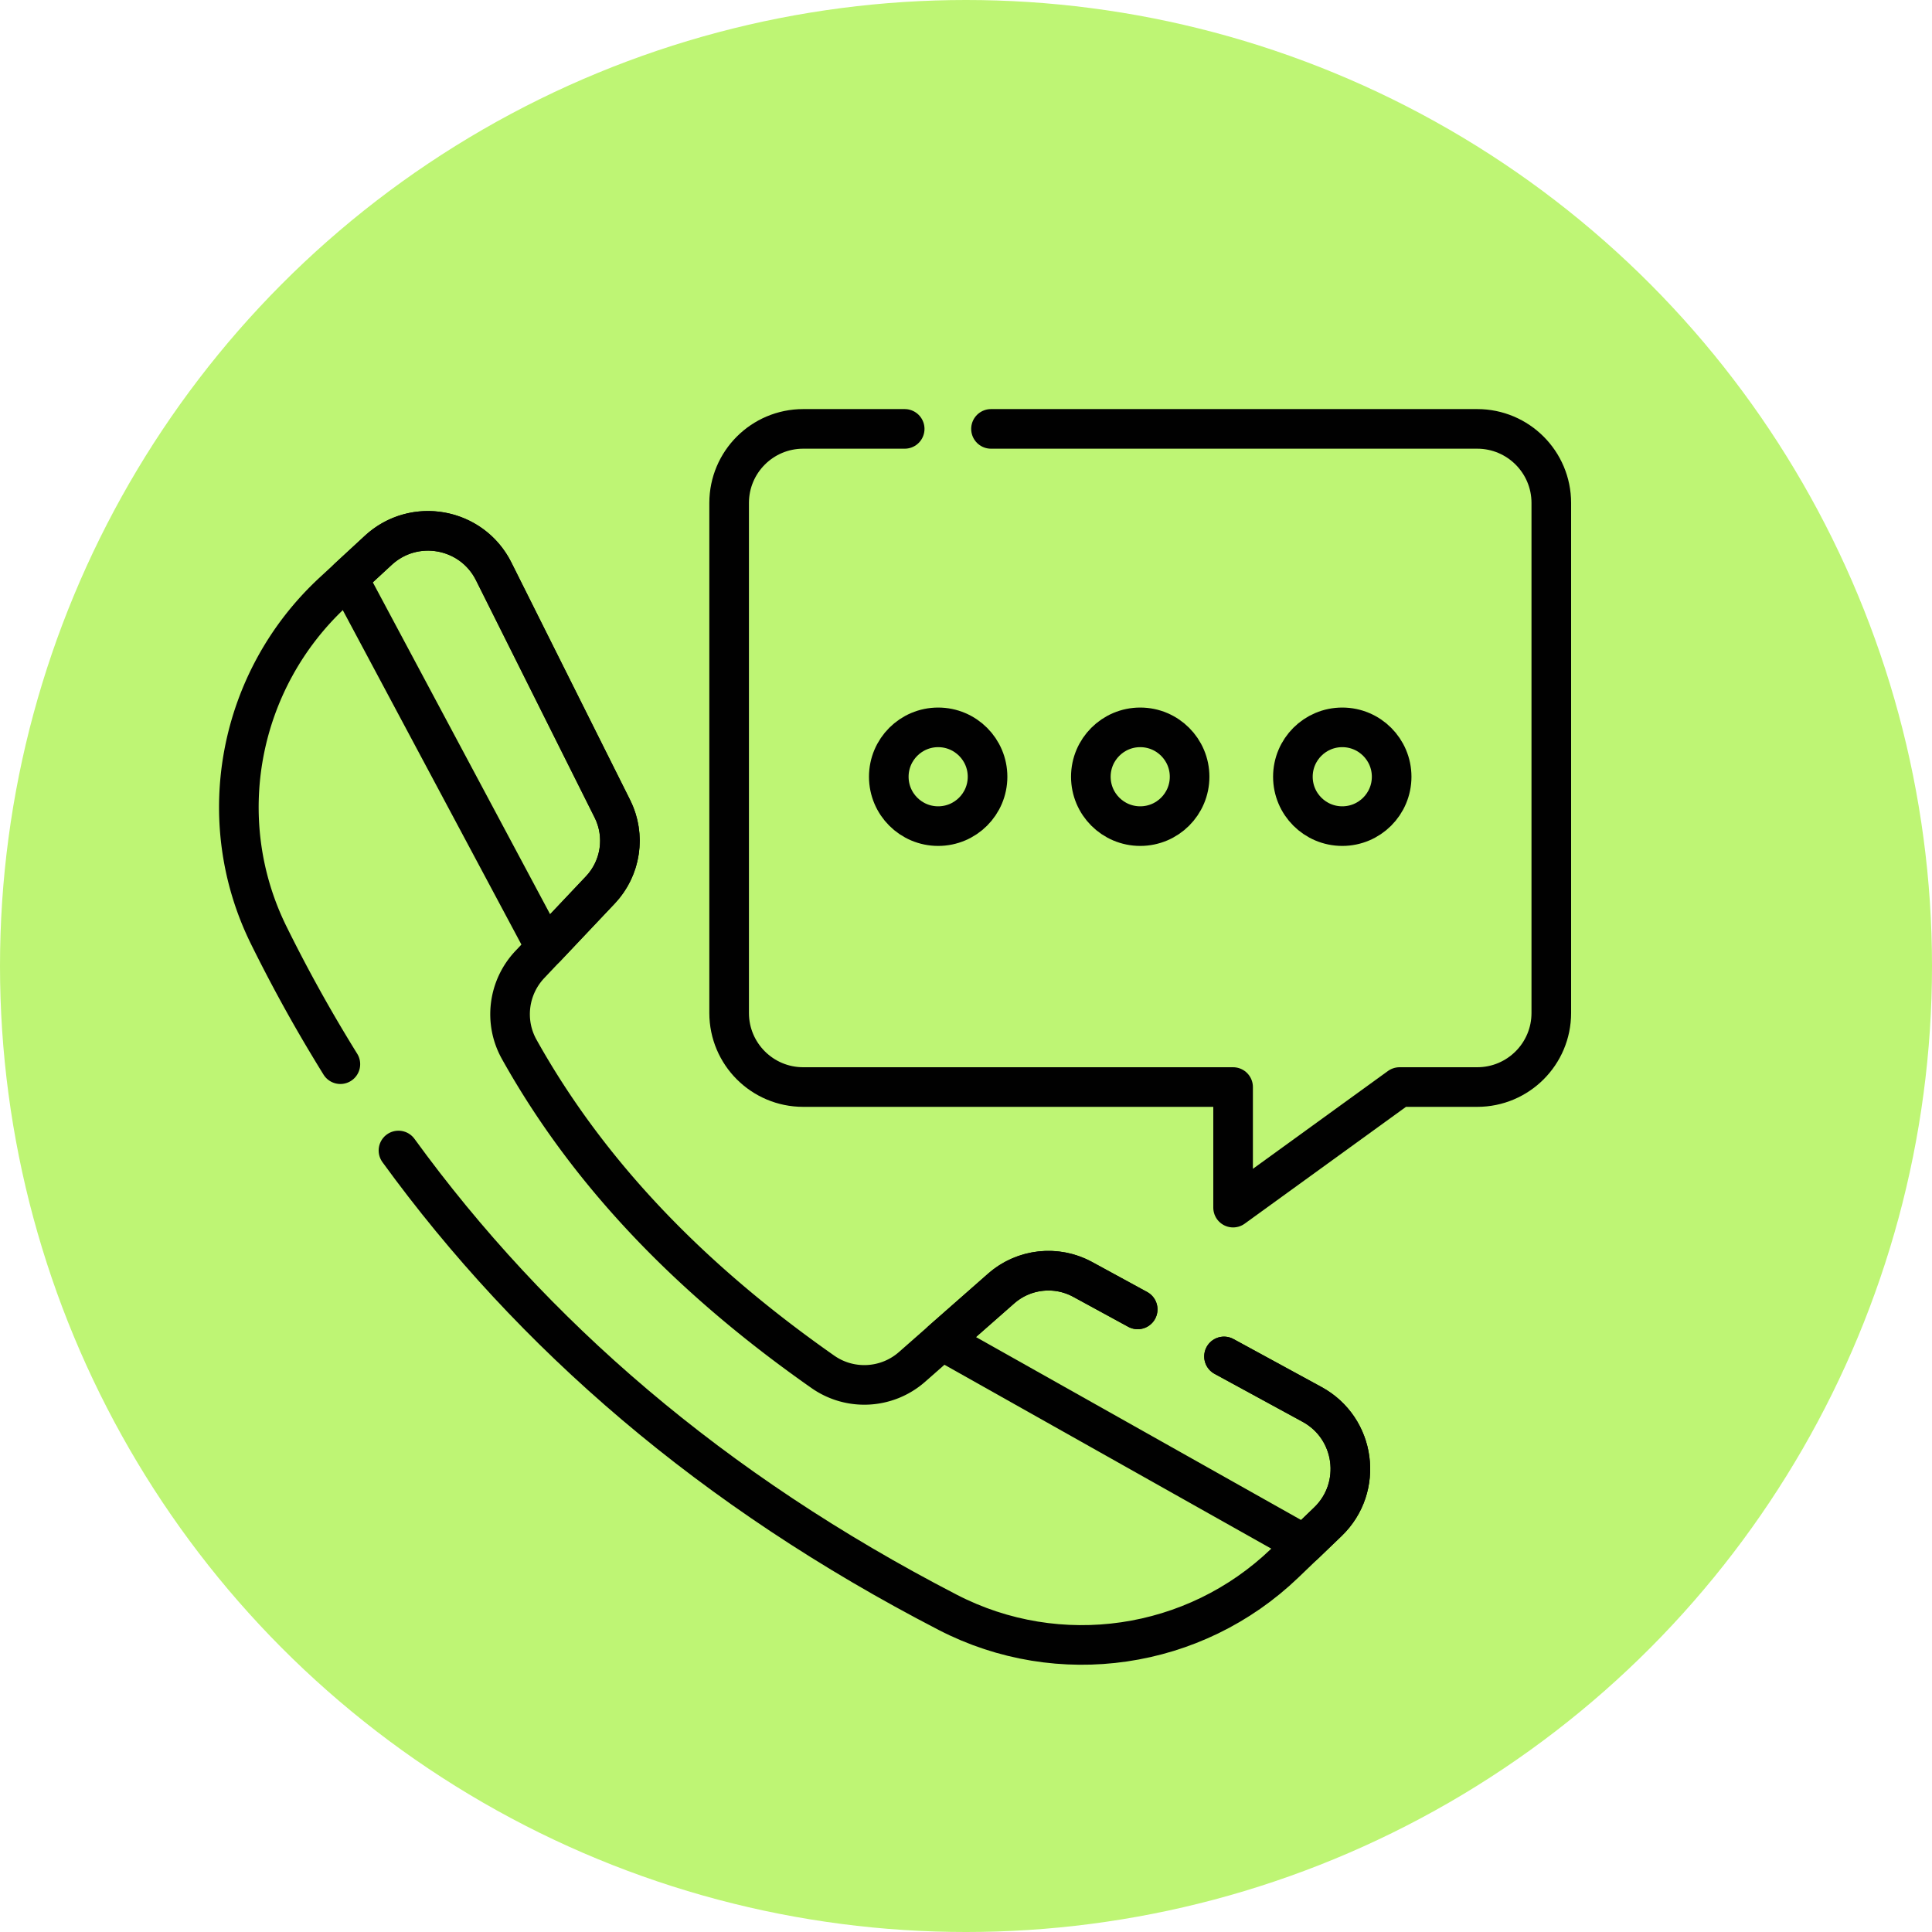
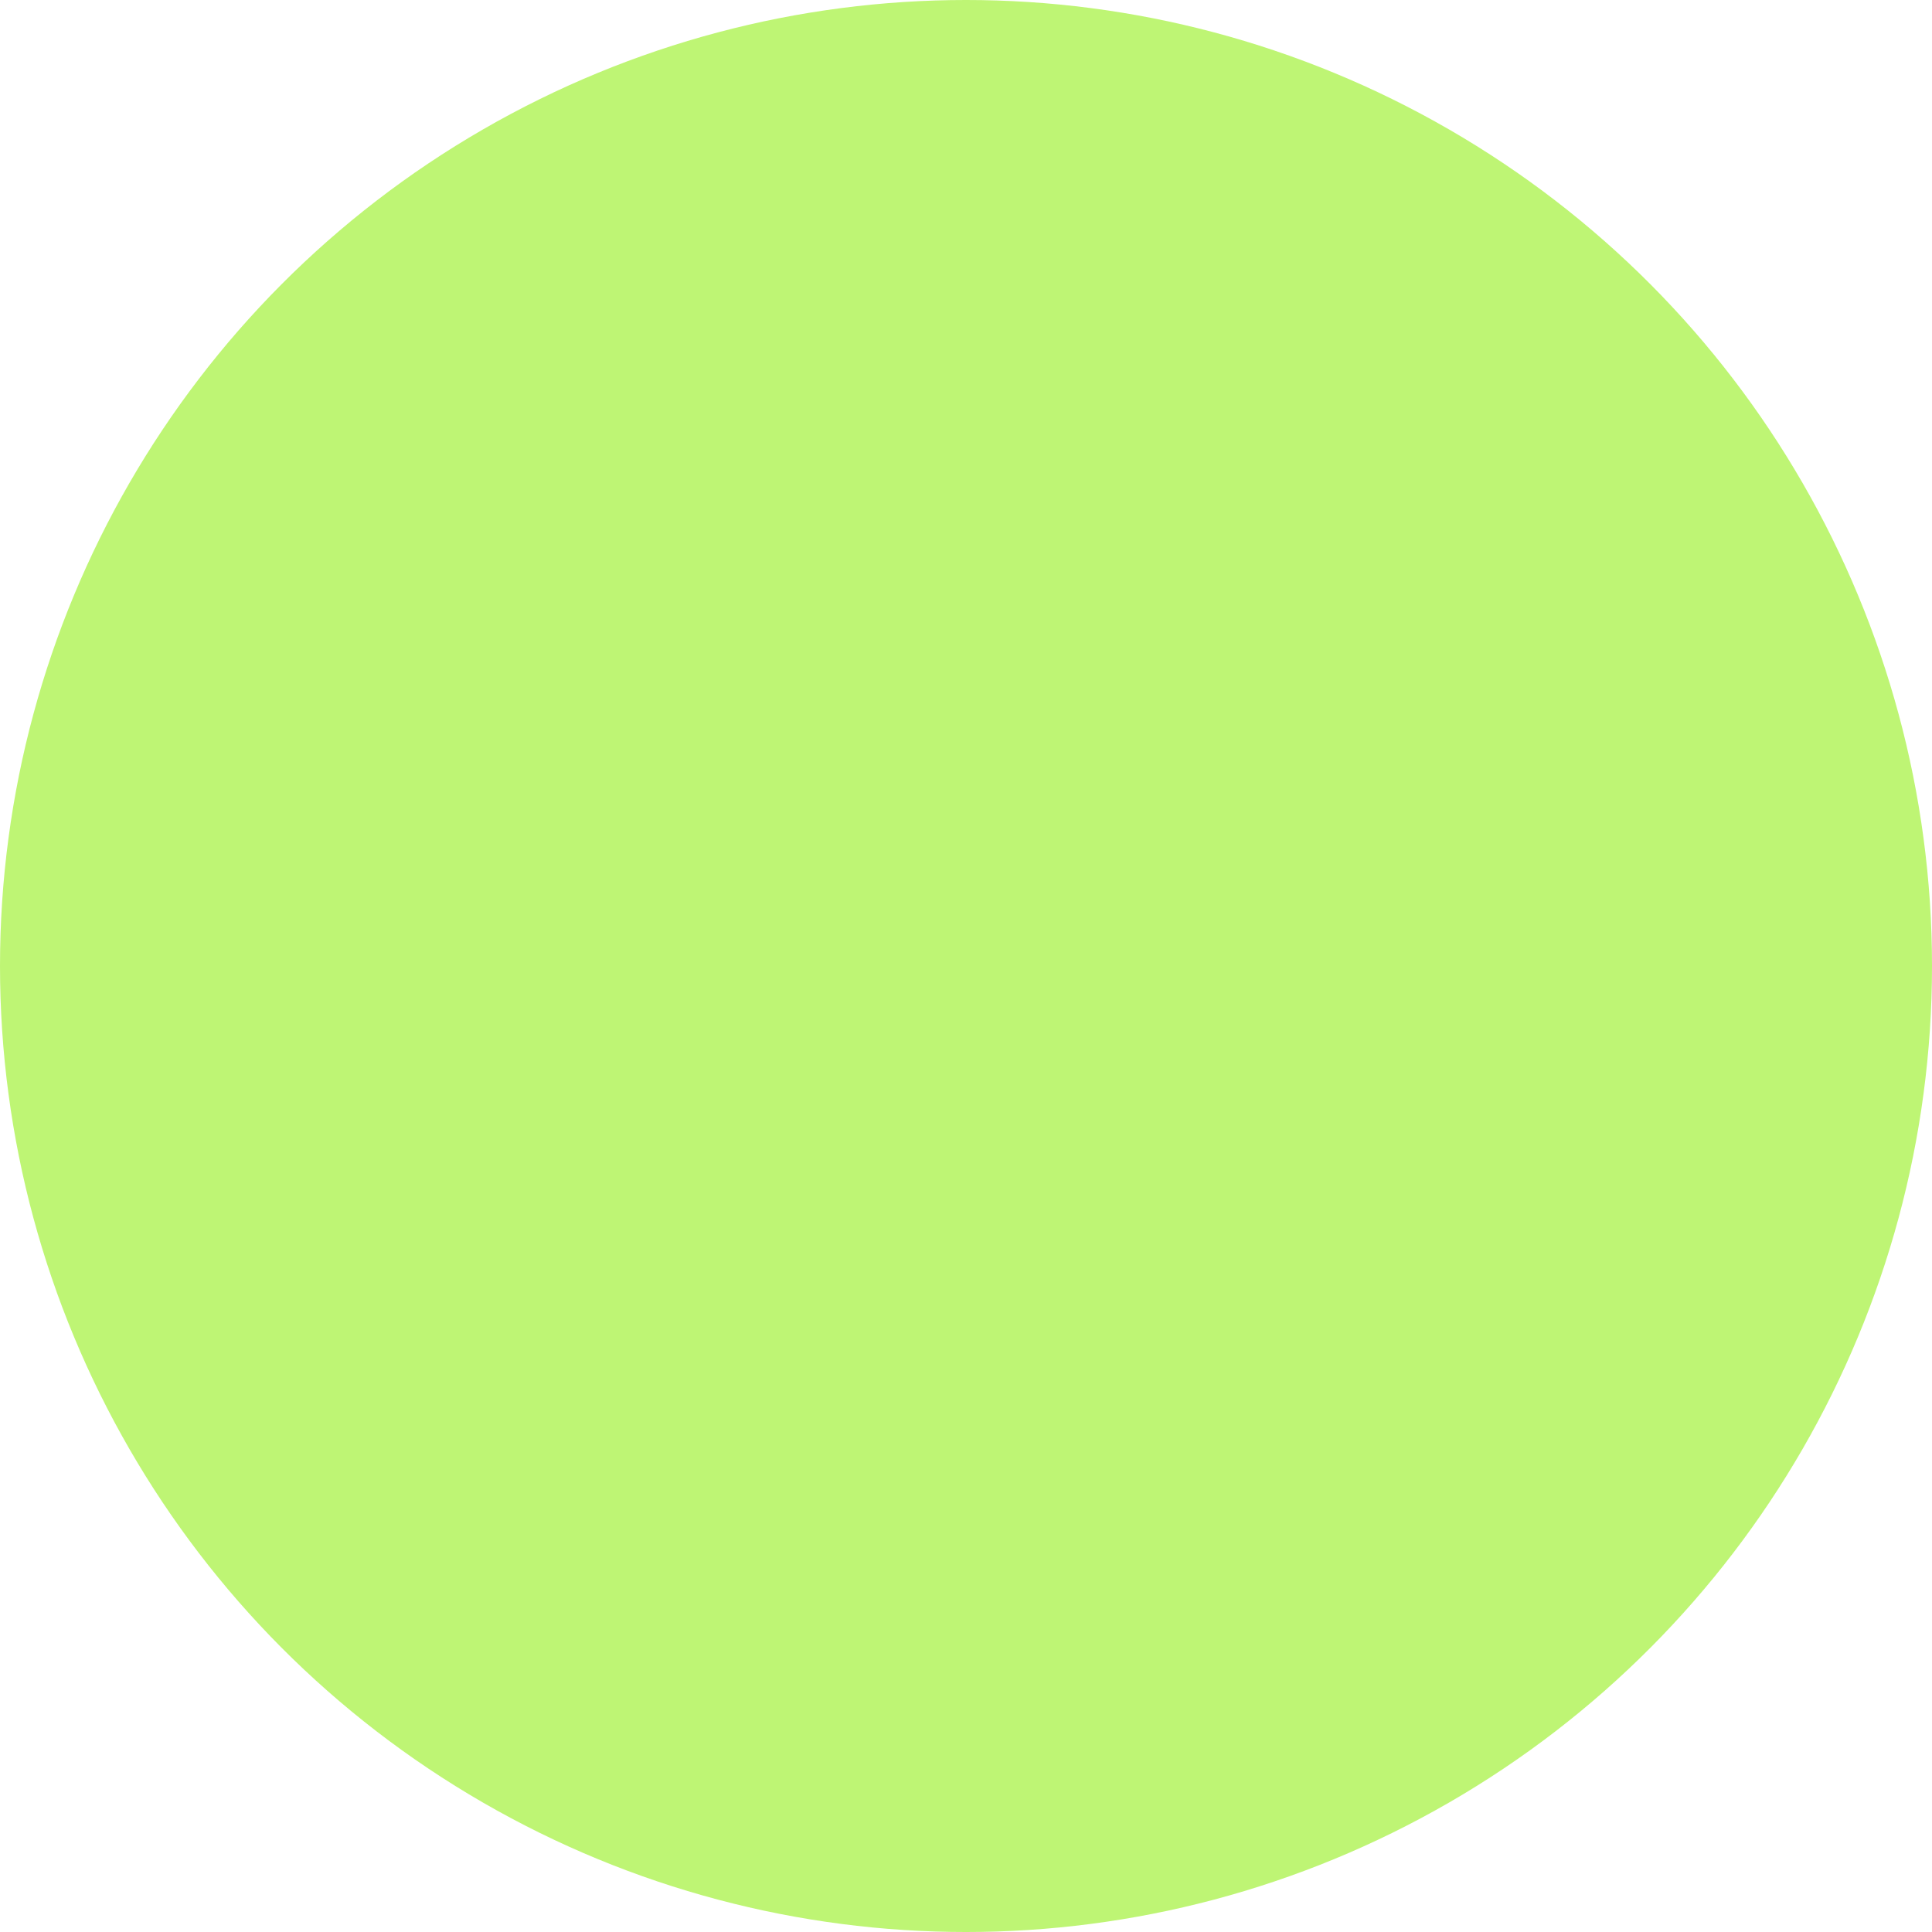
<svg xmlns="http://www.w3.org/2000/svg" version="1.1" width="512" height="512" x="0" y="0" viewBox="0 0 682.667 682.667" style="enable-background:new 0 0 512 512" xml:space="preserve" class="">
  <circle r="341.334" cx="341.334" cy="341.334" fill="#BEF574" shape="circle" />
  <g transform="matrix(0.7,0,0,0.7,77.4,127.4)">
    <defs>
      <clipPath id="a" clipPathUnits="userSpaceOnUse">
-         <path d="M0 512h512V0H0Z" fill="#E31E24" opacity="1" data-original="#000000" class="" />
-       </clipPath>
+         </clipPath>
    </defs>
    <g clip-path="url(#a)" transform="matrix(1.333 0 0 -1.333 0 682.667)">
      <path d="M0 0h184.13c15.49 0 28.05-12.561 28.05-28.05v-193.131c0-15.5-12.56-28.049-28.05-28.049h-29.41l-63.04-45.661v45.661H-71.11c-15.49 0-28.05 12.549-28.05 28.049V-28.05C-99.16-12.561-86.6 0-71.11 0h38.43" style="stroke-linecap: round; stroke-linejoin: round; stroke-miterlimit: 10; stroke-dasharray: none; stroke-opacity: 1;" transform="translate(292.32 486.25)" fill="none" stroke="#010101" stroke-width="15px" stroke-linecap="round" stroke-linejoin="round" stroke-miterlimit="10" stroke-dasharray="none" stroke-opacity="" data-original="#000000" opacity="1" />
-       <path d="M0 0c50.68-69.779 118.86-128.81 208.04-174.909 42.09-21.75 93.38-14.221 127.55 18.609l16.34 15.691c6.78 6.519 9.42 15.389 8.29 23.759 0 0 .009 0 0 .01-1.13 8.361-6.01 16.191-14.25 20.681l-15.191 8.279-18.159 9.891" style="stroke-linecap: round; stroke-linejoin: round; stroke-miterlimit: 10; stroke-dasharray: none; stroke-opacity: 1;" transform="translate(67.94 212.99)" fill="none" stroke="#010101" stroke-width="15px" stroke-linecap="round" stroke-linejoin="round" stroke-miterlimit="10" stroke-dasharray="none" stroke-opacity="" data-original="#000000" opacity="1" />
-       <path d="m0 0-20.81 11.341c-10 5.46-22.35 4.079-30.91-3.45L-85.439-21.77c-9.481-8.339-23.431-9.12-33.771-1.879-47.96 33.599-87.72 73.269-115.01 122.16-5.81 10.42-4.15 23.42 4.04 32.09l26.69 28.229a27.14 27.14 0 0 1 4.55 30.78l-44.92 89.84c-8.27 16.561-30.12 20.55-43.72 7.99l-17.06-15.759c-35.95-33.21-46.08-86.181-24.39-130.05.02-.051.05-.091.07-.141 7.03-14.219 14.6-28.099 22.76-41.63 1.4-2.339 2.83-4.679 4.27-7" style="stroke-linecap: round; stroke-linejoin: round; stroke-miterlimit: 10; stroke-dasharray: none; stroke-opacity: 1;" transform="translate(347.87 152.82)" fill="none" stroke="#010101" stroke-width="15px" stroke-linecap="round" stroke-linejoin="round" stroke-miterlimit="10" stroke-dasharray="none" stroke-opacity="" data-original="#000000" opacity="1" />
-       <path d="m0 0-20.81 11.341c-10.01 5.449-22.35 4.079-30.9-3.45l-22.42-19.71 29.66-16.691 77.16-43.42 30.38-17.09 8.92 8.581c6.79 6.519 9.42 15.399 8.3 23.759-1.13 8.361-6.01 16.201-14.25 20.701L50.86-27.71l-18.17 9.9" style="stroke-linecap: round; stroke-linejoin: round; stroke-miterlimit: 10; stroke-dasharray: none; stroke-opacity: 1;" transform="translate(347.87 152.82)" fill="none" stroke="#010101" stroke-width="15px" stroke-linecap="round" stroke-linejoin="round" stroke-miterlimit="10" stroke-dasharray="none" stroke-opacity="" data-original="#000000" opacity="1" />
+       <path d="M0 0c50.68-69.779 118.86-128.81 208.04-174.909 42.09-21.75 93.38-14.221 127.55 18.609l16.34 15.691l-15.191 8.279-18.159 9.891" style="stroke-linecap: round; stroke-linejoin: round; stroke-miterlimit: 10; stroke-dasharray: none; stroke-opacity: 1;" transform="translate(67.94 212.99)" fill="none" stroke="#010101" stroke-width="15px" stroke-linecap="round" stroke-linejoin="round" stroke-miterlimit="10" stroke-dasharray="none" stroke-opacity="" data-original="#000000" opacity="1" />
      <path d="m0 0-20.721-21.92L-95.5 118.078l11.404 10.527c13.596 12.558 35.447 8.568 43.726-7.991L4.543 30.776C9.651 20.583 7.83 8.291 0 0Z" style="stroke-linecap: round; stroke-linejoin: round; stroke-miterlimit: 10; stroke-dasharray: none; stroke-opacity: 1;" transform="translate(144.385 311.651)" fill="none" stroke="#010101" stroke-width="15px" stroke-linecap="round" stroke-linejoin="round" stroke-miterlimit="10" stroke-dasharray="none" stroke-opacity="" data-original="#000000" opacity="1" />
-       <path d="M0 0c0-10.327 8.371-18.698 18.698-18.698S37.397-10.327 37.397 0s-8.372 18.699-18.699 18.699C8.371 18.699 0 10.327 0 0Z" style="stroke-linecap: round; stroke-linejoin: round; stroke-miterlimit: 10; stroke-dasharray: none; stroke-opacity: 1;" transform="translate(406.644 354.526)" fill="none" stroke="#010101" stroke-width="15px" stroke-linecap="round" stroke-linejoin="round" stroke-miterlimit="10" stroke-dasharray="none" stroke-opacity="" data-original="#000000" opacity="1" />
-       <path d="M0 0c0-10.327 8.372-18.698 18.699-18.698 10.327 0 18.698 8.371 18.698 18.698s-8.371 18.699-18.698 18.699S0 10.327 0 0Z" style="stroke-linecap: round; stroke-linejoin: round; stroke-miterlimit: 10; stroke-dasharray: none; stroke-opacity: 1;" transform="translate(330.132 354.526)" fill="none" stroke="#010101" stroke-width="15px" stroke-linecap="round" stroke-linejoin="round" stroke-miterlimit="10" stroke-dasharray="none" stroke-opacity="" data-original="#000000" opacity="1" />
      <path d="M0 0c0-10.327 8.372-18.698 18.699-18.698 10.327 0 18.699 8.371 18.699 18.698s-8.372 18.699-18.699 18.699C8.372 18.699 0 10.327 0 0Z" style="stroke-linecap: round; stroke-linejoin: round; stroke-miterlimit: 10; stroke-dasharray: none; stroke-opacity: 1;" transform="translate(253.62 354.526)" fill="none" stroke="#010101" stroke-width="15px" stroke-linecap="round" stroke-linejoin="round" stroke-miterlimit="10" stroke-dasharray="none" stroke-opacity="" data-original="#000000" opacity="1" />
    </g>
  </g>
</svg>